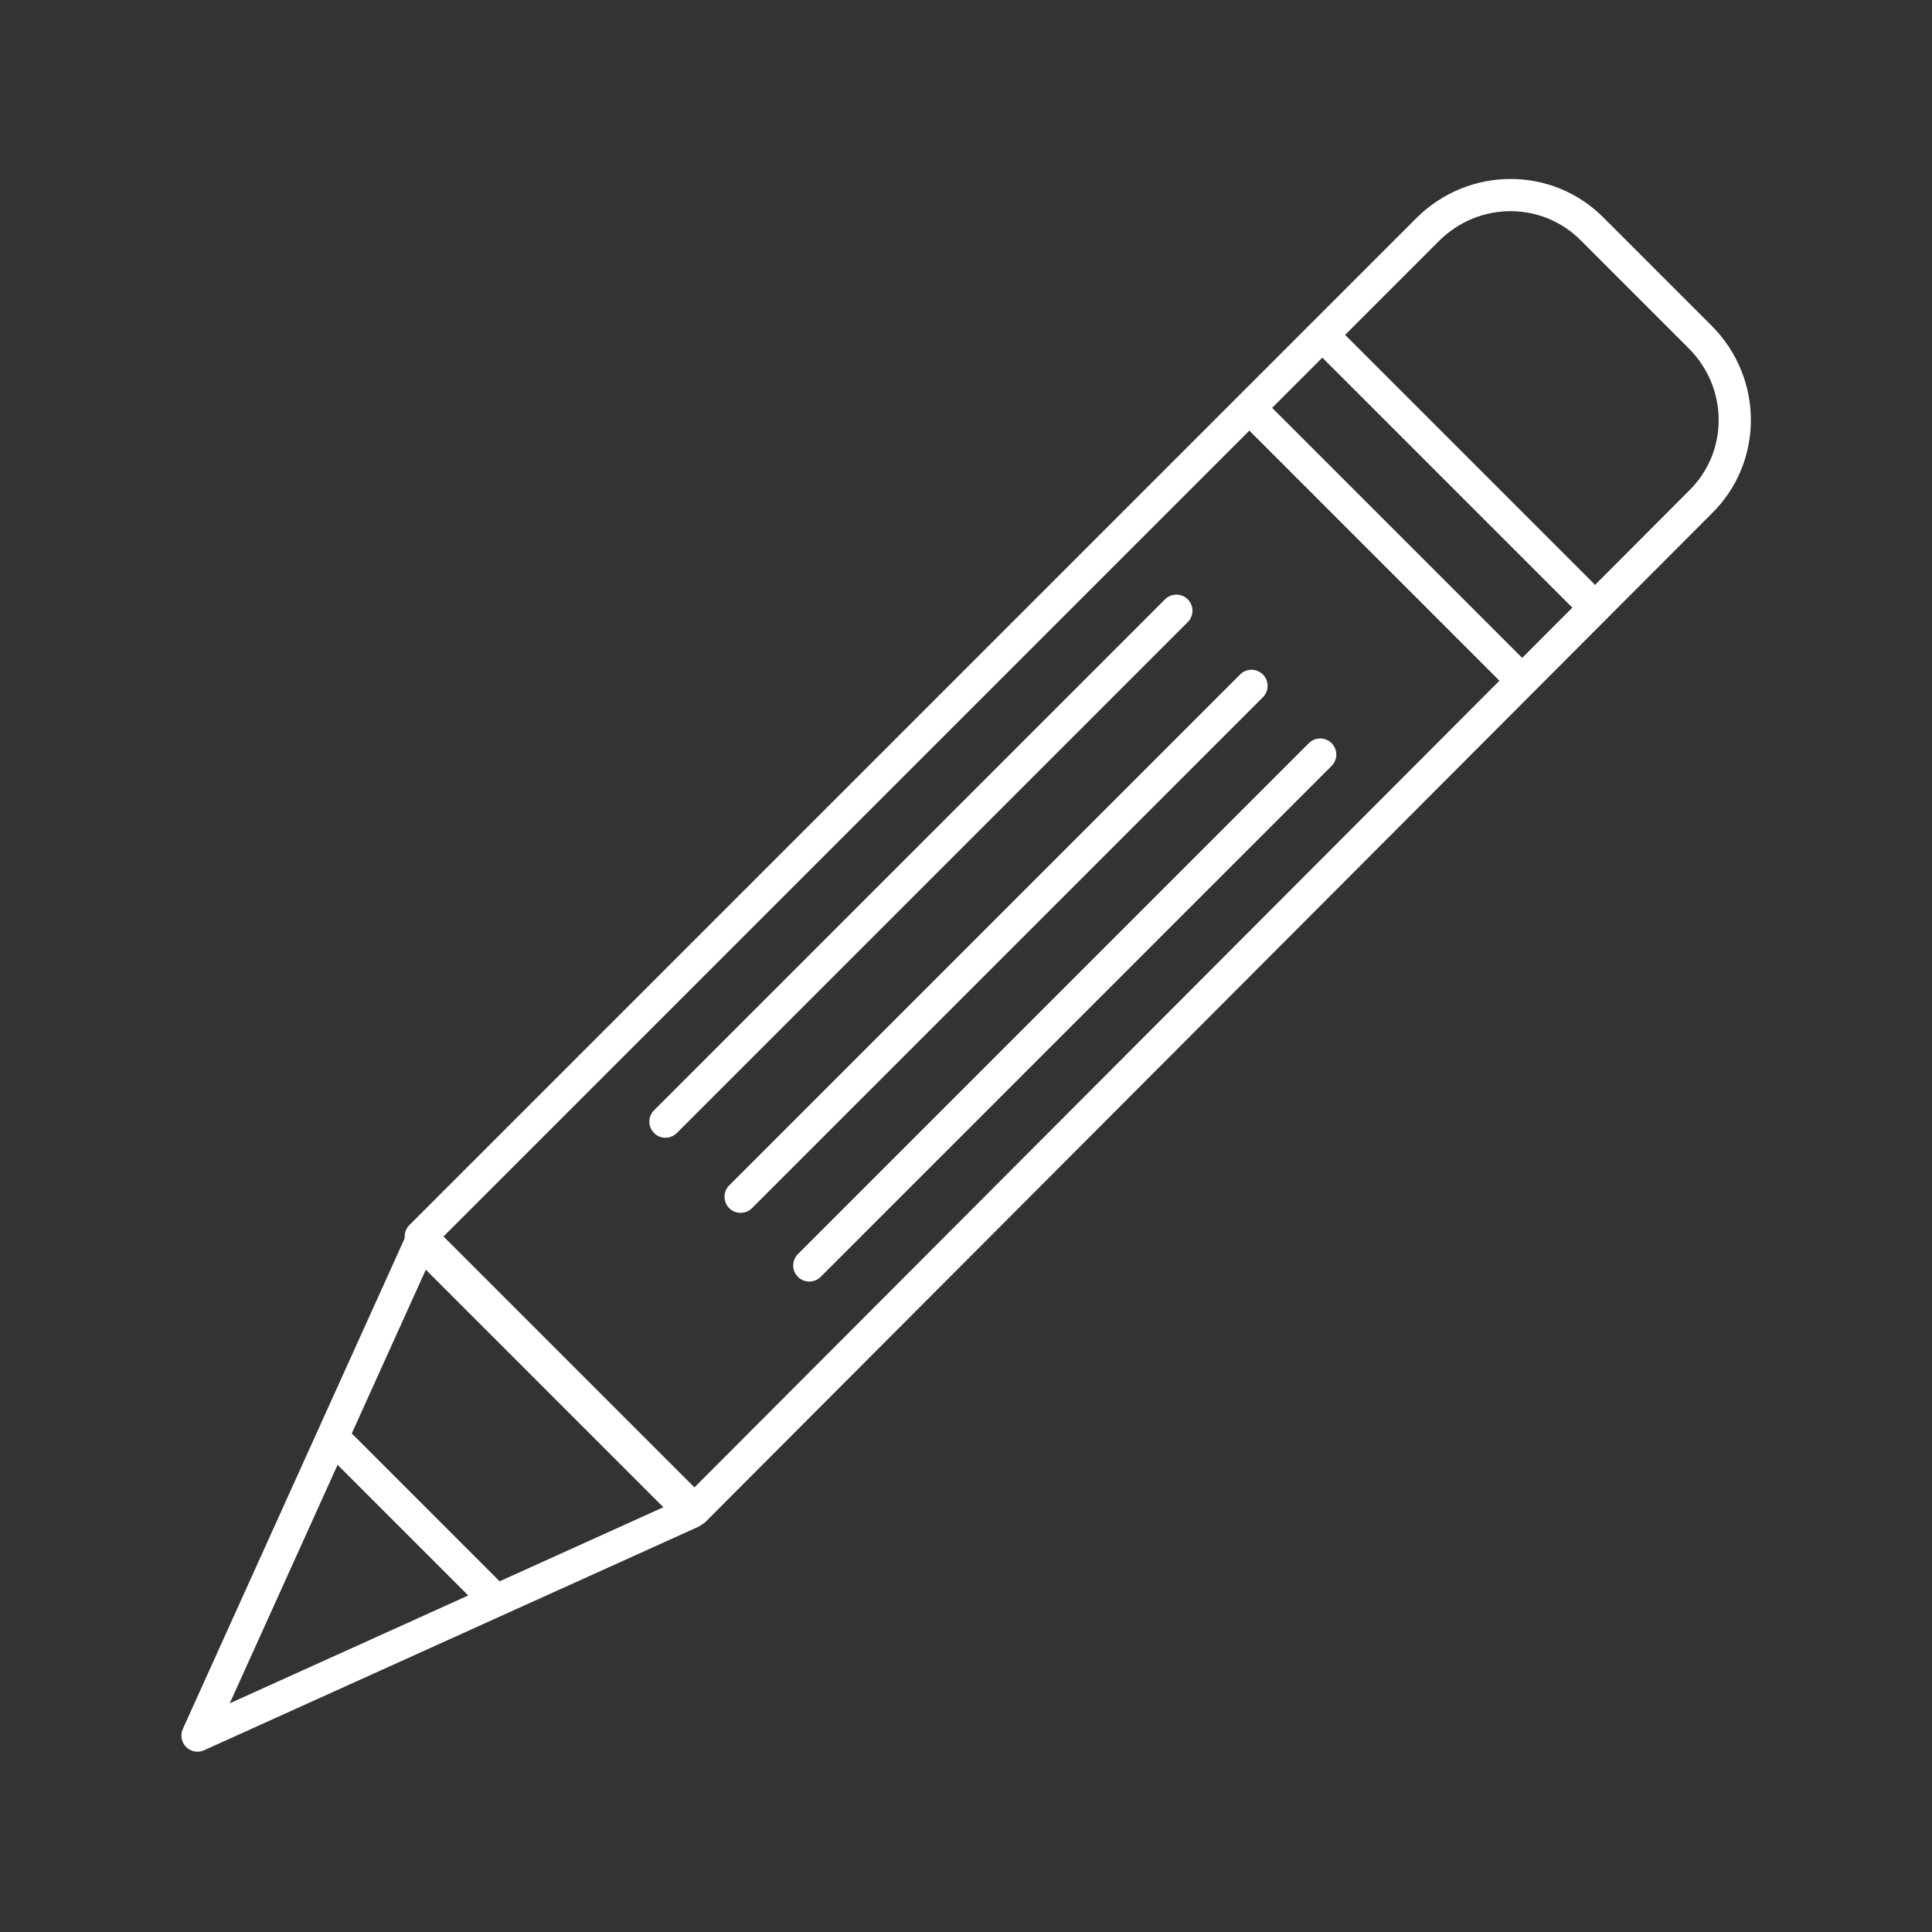
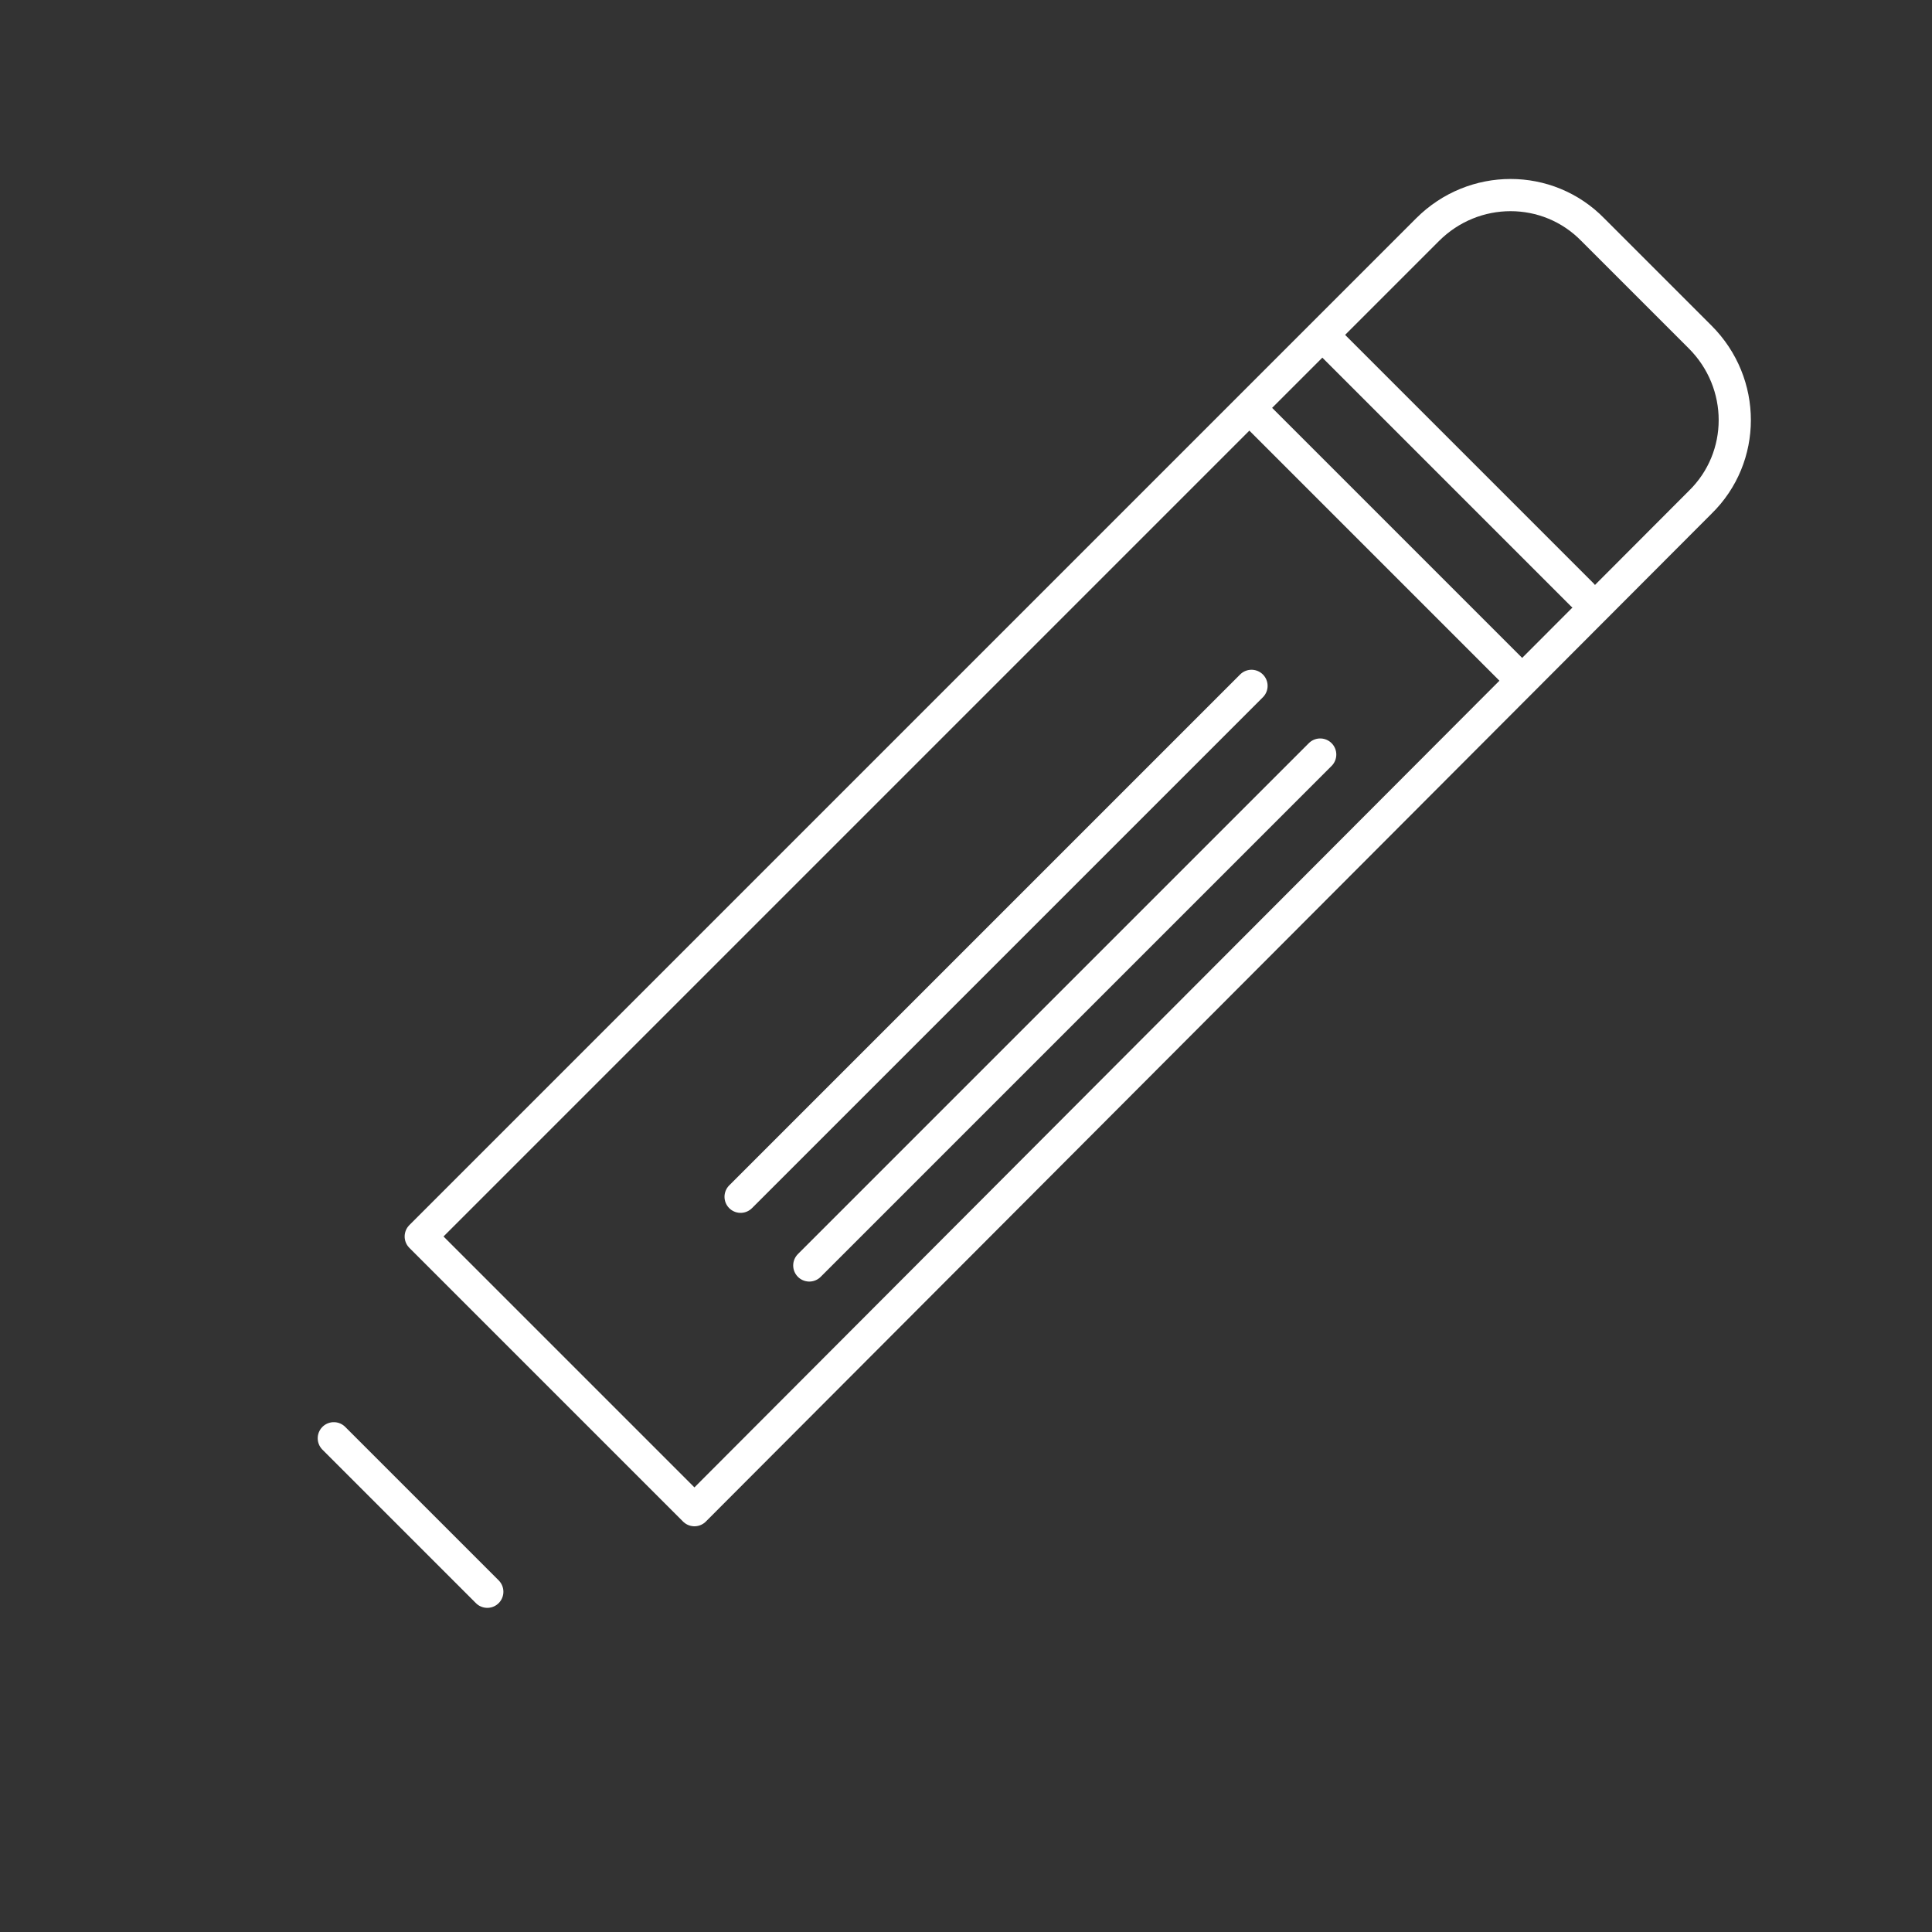
<svg xmlns="http://www.w3.org/2000/svg" version="1.1" id="Layer_1" x="0px" y="0px" viewBox="0 0 180 180" style="enable-background:new 0 0 180 180;" xml:space="preserve">
  <rect x="0" y="0" width="180" height="180" fill="#333333" stroke="none" />
  <style type="text/css">
	.st0{fill:none;stroke:#FFFFFF;stroke-width:3;stroke-linecap:round;stroke-linejoin:round;stroke-miterlimit:10;}
	.st1{fill:none;stroke:#FFFFFF;stroke-width:3;stroke-miterlimit:10;}
	.st2{fill:#182232;}
	.st3{fill:#EA4F56;}
</style>
  <g>
    <path class="st0" d="M64.7,140.7l-25.5-25.5L133,21.4c4.3-4.3,11.2-4.3,15.4,0l10,10c4.3,4.3,4.3,11.2,0,15.4L64.7,140.7z" />
-     <polygon class="st0" points="18.4,161.7 39.2,115.7 51.8,128.3 64.4,140.9  " />
    <line class="st0" x1="31.1" y1="134" x2="45.4" y2="148.3" />
    <g>
-       <line class="st0" x1="109.6" y1="56.9" x2="62" y2="104.5" />
      <line class="st0" x1="116.6" y1="63.9" x2="69" y2="111.5" />
      <line class="st0" x1="123" y1="70.3" x2="75.4" y2="117.9" />
    </g>
    <line class="st0" x1="123.5" y1="31.5" x2="147.4" y2="55.4" />
    <line class="st0" x1="116.6" y1="38.2" x2="141.3" y2="62.9" />
  </g>
</svg>